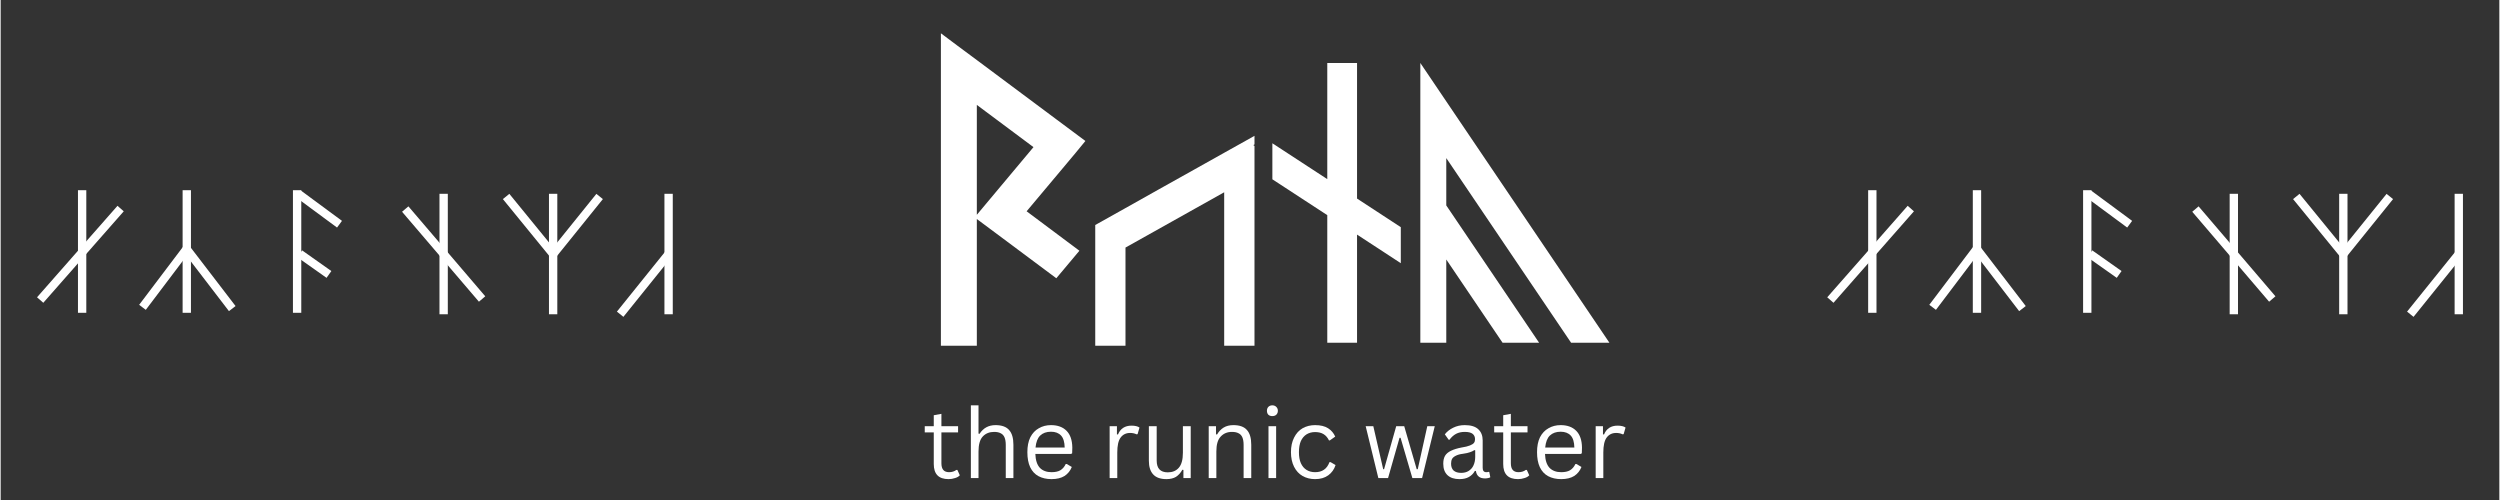
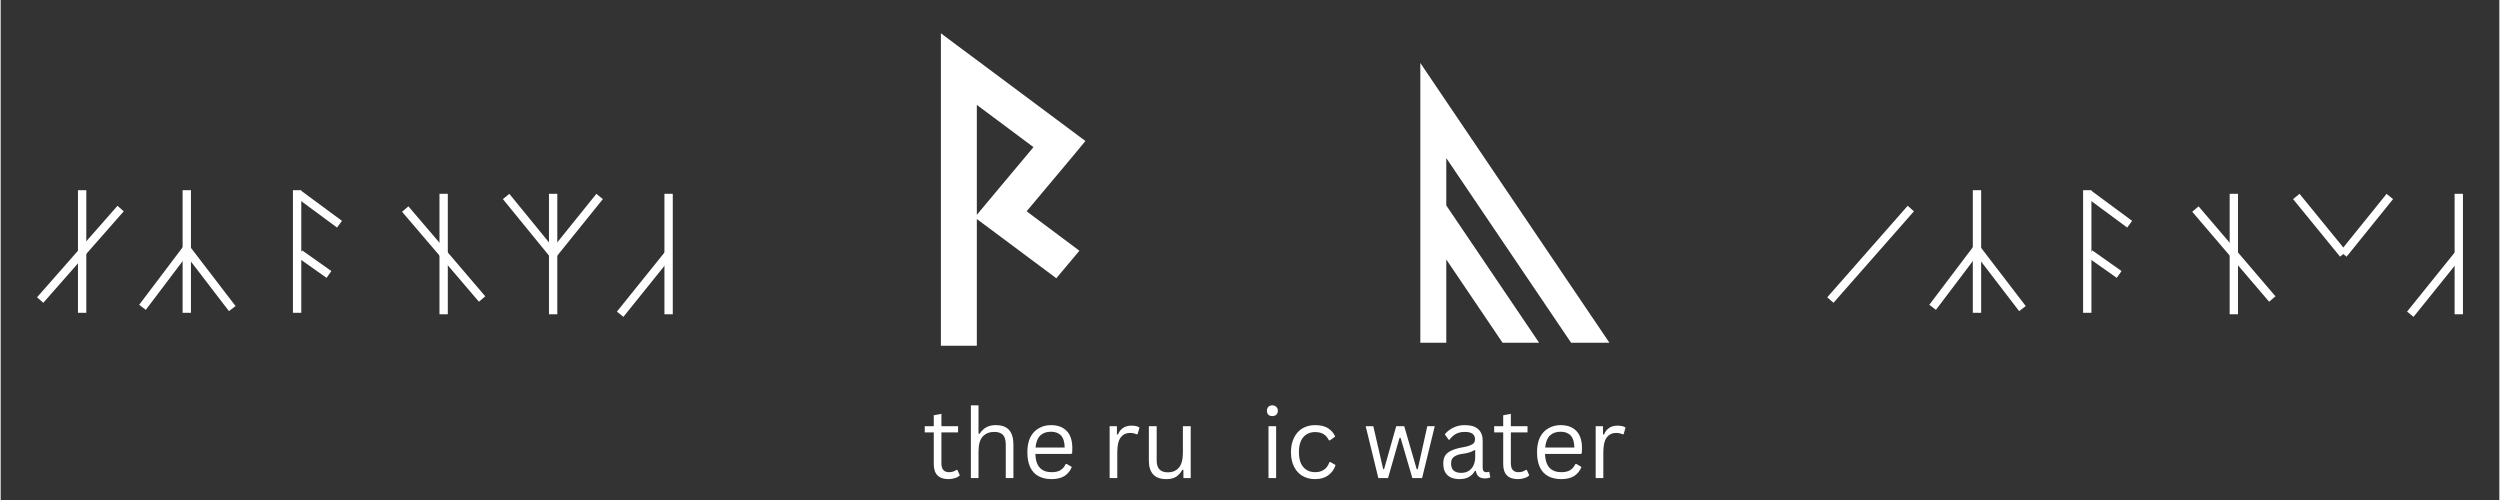
<svg xmlns="http://www.w3.org/2000/svg" width="300" zoomAndPan="magnify" viewBox="0 0 224.88 45" height="60" preserveAspectRatio="xMidYMid meet" version="1.0">
  <rect x="0" y="0" width="224.88" height="45" fill="#333333" stroke="none" />
  <defs>
    <g />
    <clipPath id="d67c69e93e">
      <path d="M 212 18 L 224.762 18 L 224.762 33 L 212 33 Z M 212 18 " clip-rule="nonzero" />
    </clipPath>
  </defs>
  <path stroke-linecap="butt" transform="matrix(0, -0.75, 0.75, 0, 200.61, 28.284)" fill="none" stroke-linejoin="miter" d="M -0.002 0.5 L 14.459 0.5 " stroke="#ffffff" stroke-width="1" stroke-opacity="1" stroke-miterlimit="4" />
  <path stroke-linecap="butt" transform="matrix(-0.487, -0.57, 0.57, -0.487, 204.161, 27.156)" fill="none" stroke-linejoin="miter" d="M 0.002 0.501 L 14.206 0.5 " stroke="#ffffff" stroke-width="1" stroke-opacity="1" stroke-miterlimit="4" />
-   <path stroke-linecap="butt" transform="matrix(0, -0.75, 0.75, 0, 210.465, 28.284)" fill="none" stroke-linejoin="miter" d="M -0.002 0.5 L 14.459 0.5 " stroke="#ffffff" stroke-width="1" stroke-opacity="1" stroke-miterlimit="4" />
  <path stroke-linecap="butt" transform="matrix(-0.474, -0.581, 0.581, -0.474, 210.544, 23.1)" fill="none" stroke-linejoin="miter" d="M -0.001 0.502 L 8.918 0.499 " stroke="#ffffff" stroke-width="1" stroke-opacity="1" stroke-miterlimit="4" />
  <path stroke-linecap="butt" transform="matrix(0.471, -0.584, 0.584, 0.471, 210.549, 22.631)" fill="none" stroke-linejoin="miter" d="M -0.002 0.5 L 8.877 0.503 " stroke="#ffffff" stroke-width="1" stroke-opacity="1" stroke-miterlimit="4" />
  <path stroke-linecap="butt" transform="matrix(0, -0.75, 0.75, 0, 220.855, 28.284)" fill="none" stroke-linejoin="miter" d="M -0.002 0.501 L 14.459 0.501 " stroke="#ffffff" stroke-width="1" stroke-opacity="1" stroke-miterlimit="4" />
  <g clip-path="url(#d67c69e93e)">
    <path stroke-linecap="butt" transform="matrix(0.47, -0.584, 0.584, 0.47, 216.577, 28.047)" fill="none" stroke-linejoin="miter" d="M -0.001 0.498 L 9.279 0.501 " stroke="#ffffff" stroke-width="1" stroke-opacity="1" stroke-miterlimit="4" />
  </g>
  <path fill="#ffffff" d="M 95.555 15.18 L 96.766 13.734 C 97.051 13.387 97.34 13.035 97.625 12.688 C 96.762 12.047 95.898 11.402 95.035 10.758 L 87.855 5.406 L 86.055 4.07 L 84.621 2.996 L 84.621 31.117 L 87.855 31.117 L 87.855 19.711 L 90.258 21.5 L 95.008 25.043 C 95.008 25.043 96.98 22.691 97.086 22.566 C 95.5 21.383 93.918 20.199 92.336 19.016 Z M 89.738 17.082 L 87.855 19.332 L 87.855 9.441 L 92.953 13.242 Z M 89.738 17.082 " fill-opacity="1" fill-rule="nonzero" />
  <path fill="#ffffff" d="M 130.105 14.227 L 130.105 18.488 L 138.461 30.848 L 135.172 30.848 L 130.105 23.355 L 130.105 30.848 L 127.77 30.848 L 127.77 5.668 L 130.105 9.125 L 144.789 30.848 L 141.34 30.848 Z M 130.105 14.227 " fill-opacity="1" fill-rule="nonzero" />
-   <path fill="#ffffff" d="M 112.844 12.996 L 112.742 13.062 L 112.844 13.137 L 112.844 31.117 L 110.117 31.117 L 110.117 17.305 L 110.09 17.32 L 107 19.051 L 101.234 22.281 L 101.234 31.117 L 98.512 31.117 L 98.512 20.25 L 101.234 18.727 L 104.273 17.02 L 107.363 15.293 L 110.117 13.75 L 112.145 12.617 L 112.844 12.223 Z M 112.844 12.996 " fill-opacity="1" fill-rule="nonzero" />
-   <path fill="#ffffff" d="M 126.012 20.445 L 126.012 23.688 L 122.074 21.113 L 122.074 30.848 L 119.395 30.848 L 119.395 19.363 L 114.453 16.137 L 114.453 12.895 L 119.395 16.121 L 119.395 5.668 L 122.074 5.668 L 122.074 17.871 Z M 126.012 20.445 " fill-opacity="1" fill-rule="nonzero" />
  <g fill="#ffffff" fill-opacity="1">
    <g transform="translate(82.948, 43.027)">
      <g>
        <path d="M 3.156 -0.734 L 3.375 -0.25 C 3.27 -0.133 3.125 -0.051 2.938 0 C 2.758 0.062 2.566 0.094 2.359 0.094 C 1.473 0.094 1.031 -0.359 1.031 -1.266 L 1.031 -4.109 L 0.219 -4.109 L 0.219 -4.672 L 1.031 -4.672 L 1.031 -5.656 L 1.719 -5.781 L 1.719 -4.672 L 3.219 -4.672 L 3.219 -4.109 L 1.719 -4.109 L 1.719 -1.328 C 1.719 -0.797 1.945 -0.531 2.406 -0.531 C 2.664 -0.531 2.883 -0.598 3.062 -0.734 Z M 3.156 -0.734 " />
      </g>
    </g>
  </g>
  <g fill="#ffffff" fill-opacity="1">
    <g transform="translate(86.506, 43.027)">
      <g>
        <path d="M 0.812 0 L 0.812 -6.547 L 1.5 -6.547 L 1.5 -4 L 1.594 -3.984 C 1.926 -4.504 2.406 -4.766 3.031 -4.766 C 3.594 -4.766 4 -4.617 4.25 -4.328 C 4.508 -4.047 4.641 -3.602 4.641 -3 L 4.641 0 L 3.953 0 L 3.953 -2.984 C 3.953 -3.266 3.914 -3.488 3.844 -3.656 C 3.77 -3.832 3.656 -3.957 3.5 -4.031 C 3.352 -4.113 3.156 -4.156 2.906 -4.156 C 2.488 -4.156 2.148 -4.02 1.891 -3.75 C 1.629 -3.477 1.5 -3.023 1.5 -2.391 L 1.5 0 Z M 0.812 0 " />
      </g>
    </g>
  </g>
  <g fill="#ffffff" fill-opacity="1">
    <g transform="translate(91.887, 43.027)">
      <g>
        <path d="M 4.453 -2.172 L 1.234 -2.172 C 1.254 -1.609 1.391 -1.191 1.641 -0.922 C 1.898 -0.66 2.25 -0.531 2.688 -0.531 C 3.02 -0.531 3.285 -0.586 3.484 -0.703 C 3.691 -0.828 3.852 -1.016 3.969 -1.266 L 4.062 -1.266 L 4.516 -1 C 4.379 -0.656 4.16 -0.383 3.859 -0.188 C 3.555 0 3.164 0.094 2.688 0.094 C 2.238 0.094 1.848 0.004 1.516 -0.172 C 1.191 -0.348 0.941 -0.617 0.766 -0.984 C 0.598 -1.348 0.516 -1.797 0.516 -2.328 C 0.516 -2.859 0.602 -3.305 0.781 -3.672 C 0.969 -4.035 1.223 -4.305 1.547 -4.484 C 1.867 -4.672 2.234 -4.766 2.641 -4.766 C 3.242 -4.766 3.711 -4.594 4.047 -4.25 C 4.379 -3.914 4.551 -3.414 4.562 -2.75 C 4.562 -2.488 4.555 -2.316 4.547 -2.234 Z M 3.875 -2.75 C 3.863 -3.25 3.754 -3.609 3.547 -3.828 C 3.336 -4.055 3.035 -4.172 2.641 -4.172 C 2.234 -4.172 1.91 -4.055 1.672 -3.828 C 1.441 -3.609 1.301 -3.25 1.25 -2.75 Z M 3.875 -2.75 " />
      </g>
    </g>
  </g>
  <g fill="#ffffff" fill-opacity="1">
    <g transform="translate(96.868, 43.027)">
      <g />
    </g>
  </g>
  <g fill="#ffffff" fill-opacity="1">
    <g transform="translate(98.995, 43.027)">
      <g>
        <path d="M 0.812 0 L 0.812 -4.672 L 1.469 -4.672 L 1.469 -3.938 L 1.562 -3.922 C 1.781 -4.453 2.188 -4.719 2.781 -4.719 C 3.102 -4.719 3.344 -4.66 3.5 -4.547 L 3.328 -3.953 L 3.234 -3.938 C 3.066 -4.02 2.875 -4.062 2.656 -4.062 C 2.289 -4.062 2.004 -3.922 1.797 -3.641 C 1.598 -3.367 1.5 -2.922 1.5 -2.297 L 1.5 0 Z M 0.812 0 " />
      </g>
    </g>
  </g>
  <g fill="#ffffff" fill-opacity="1">
    <g transform="translate(102.604, 43.027)">
      <g>
        <path d="M 2.312 0.094 C 1.781 0.094 1.383 -0.047 1.125 -0.328 C 0.863 -0.609 0.734 -1.02 0.734 -1.562 L 0.734 -4.672 L 1.438 -4.672 L 1.438 -1.578 C 1.438 -0.867 1.77 -0.516 2.438 -0.516 C 2.852 -0.516 3.18 -0.648 3.422 -0.922 C 3.672 -1.203 3.797 -1.656 3.797 -2.281 L 3.797 -4.672 L 4.5 -4.672 L 4.5 0 L 3.844 0 L 3.844 -0.734 L 3.75 -0.75 C 3.594 -0.469 3.398 -0.254 3.172 -0.109 C 2.953 0.023 2.664 0.094 2.312 0.094 Z M 2.312 0.094 " />
      </g>
    </g>
  </g>
  <g fill="#ffffff" fill-opacity="1">
    <g transform="translate(107.912, 43.027)">
      <g>
-         <path d="M 0.812 0 L 0.812 -4.672 L 1.469 -4.672 L 1.469 -3.938 L 1.562 -3.922 C 1.719 -4.191 1.914 -4.398 2.156 -4.547 C 2.395 -4.691 2.688 -4.766 3.031 -4.766 C 3.594 -4.766 4 -4.617 4.25 -4.328 C 4.508 -4.047 4.641 -3.602 4.641 -3 L 4.641 0 L 3.953 0 L 3.953 -2.984 C 3.953 -3.266 3.914 -3.488 3.844 -3.656 C 3.77 -3.832 3.656 -3.957 3.5 -4.031 C 3.352 -4.113 3.156 -4.156 2.906 -4.156 C 2.488 -4.156 2.148 -4.016 1.891 -3.734 C 1.629 -3.461 1.5 -3.016 1.5 -2.391 L 1.5 0 Z M 0.812 0 " />
-       </g>
+         </g>
    </g>
  </g>
  <g fill="#ffffff" fill-opacity="1">
    <g transform="translate(113.292, 43.027)">
      <g>
        <path d="M 1.156 -5.578 C 1.008 -5.578 0.891 -5.617 0.797 -5.703 C 0.711 -5.797 0.672 -5.914 0.672 -6.062 C 0.672 -6.195 0.711 -6.312 0.797 -6.406 C 0.891 -6.5 1.008 -6.547 1.156 -6.547 C 1.301 -6.547 1.422 -6.5 1.516 -6.406 C 1.609 -6.312 1.656 -6.195 1.656 -6.062 C 1.656 -5.914 1.609 -5.797 1.516 -5.703 C 1.422 -5.617 1.301 -5.578 1.156 -5.578 Z M 0.812 0 L 0.812 -4.672 L 1.5 -4.672 L 1.5 0 Z M 0.812 0 " />
      </g>
    </g>
  </g>
  <g fill="#ffffff" fill-opacity="1">
    <g transform="translate(115.61, 43.027)">
      <g>
        <path d="M 2.688 0.094 C 2.27 0.094 1.895 0 1.562 -0.188 C 1.238 -0.375 0.984 -0.648 0.797 -1.016 C 0.609 -1.391 0.516 -1.828 0.516 -2.328 C 0.516 -2.836 0.609 -3.273 0.797 -3.641 C 0.984 -4.016 1.238 -4.297 1.562 -4.484 C 1.895 -4.672 2.27 -4.766 2.688 -4.766 C 3.176 -4.766 3.566 -4.672 3.859 -4.484 C 4.148 -4.297 4.363 -4.047 4.5 -3.734 L 4.016 -3.391 L 3.938 -3.391 C 3.812 -3.648 3.648 -3.836 3.453 -3.953 C 3.254 -4.078 3 -4.141 2.688 -4.141 C 2.395 -4.141 2.141 -4.07 1.922 -3.938 C 1.703 -3.801 1.531 -3.598 1.406 -3.328 C 1.289 -3.055 1.234 -2.723 1.234 -2.328 C 1.234 -1.941 1.289 -1.613 1.406 -1.344 C 1.531 -1.07 1.703 -0.867 1.922 -0.734 C 2.141 -0.598 2.395 -0.531 2.688 -0.531 C 3.008 -0.531 3.273 -0.602 3.484 -0.75 C 3.703 -0.895 3.867 -1.125 3.984 -1.438 L 4.078 -1.438 L 4.531 -1.172 C 4.406 -0.785 4.188 -0.477 3.875 -0.25 C 3.562 -0.02 3.164 0.094 2.688 0.094 Z M 2.688 0.094 " />
      </g>
    </g>
  </g>
  <g fill="#ffffff" fill-opacity="1">
    <g transform="translate(120.426, 43.027)">
      <g />
    </g>
  </g>
  <g fill="#ffffff" fill-opacity="1">
    <g transform="translate(122.553, 43.027)">
      <g>
        <path d="M 2.312 0 L 1.438 0 L 0.297 -4.672 L 0.984 -4.672 L 1.875 -0.797 L 1.953 -0.797 L 3.047 -4.672 L 3.766 -4.672 L 4.891 -0.797 L 4.984 -0.797 L 5.844 -4.672 L 6.516 -4.672 L 5.375 0 L 4.5 0 L 3.438 -3.625 L 3.344 -3.625 Z M 2.312 0 " />
      </g>
    </g>
  </g>
  <g fill="#ffffff" fill-opacity="1">
    <g transform="translate(129.365, 43.027)">
      <g>
        <path d="M 1.922 0.094 C 1.461 0.094 1.102 -0.023 0.844 -0.266 C 0.594 -0.504 0.469 -0.848 0.469 -1.297 C 0.469 -1.578 0.52 -1.812 0.625 -2 C 0.738 -2.188 0.914 -2.336 1.156 -2.453 C 1.406 -2.578 1.723 -2.676 2.109 -2.75 C 2.441 -2.801 2.695 -2.863 2.875 -2.938 C 3.051 -3.008 3.172 -3.086 3.234 -3.172 C 3.297 -3.254 3.328 -3.363 3.328 -3.5 C 3.328 -3.707 3.254 -3.867 3.109 -3.984 C 2.961 -4.098 2.727 -4.156 2.406 -4.156 C 2.102 -4.156 1.844 -4.098 1.625 -3.984 C 1.406 -3.867 1.207 -3.691 1.031 -3.453 L 0.953 -3.453 L 0.609 -3.938 C 0.805 -4.188 1.055 -4.383 1.359 -4.531 C 1.672 -4.688 2.02 -4.766 2.406 -4.766 C 2.957 -4.766 3.363 -4.641 3.625 -4.391 C 3.883 -4.148 4.016 -3.816 4.016 -3.391 L 4.016 -0.922 C 4.016 -0.66 4.125 -0.531 4.344 -0.531 C 4.414 -0.531 4.488 -0.539 4.562 -0.562 L 4.609 -0.547 L 4.703 -0.078 C 4.648 -0.035 4.582 -0.008 4.5 0 C 4.414 0.02 4.328 0.031 4.234 0.031 C 3.984 0.031 3.789 -0.023 3.656 -0.141 C 3.52 -0.254 3.438 -0.422 3.406 -0.641 L 3.312 -0.641 C 3.176 -0.398 2.992 -0.219 2.766 -0.094 C 2.547 0.031 2.266 0.094 1.922 0.094 Z M 2.078 -0.469 C 2.336 -0.469 2.562 -0.523 2.75 -0.641 C 2.945 -0.766 3.094 -0.93 3.188 -1.141 C 3.289 -1.359 3.344 -1.613 3.344 -1.906 L 3.344 -2.5 L 3.266 -2.516 C 3.16 -2.441 3.031 -2.379 2.875 -2.328 C 2.727 -2.273 2.52 -2.227 2.25 -2.188 C 1.977 -2.156 1.766 -2.098 1.609 -2.016 C 1.453 -1.941 1.336 -1.848 1.266 -1.734 C 1.203 -1.617 1.172 -1.473 1.172 -1.297 C 1.172 -1.023 1.25 -0.816 1.406 -0.672 C 1.57 -0.535 1.797 -0.469 2.078 -0.469 Z M 2.078 -0.469 " />
      </g>
    </g>
  </g>
  <g fill="#ffffff" fill-opacity="1">
    <g transform="translate(134.198, 43.027)">
      <g>
        <path d="M 3.156 -0.734 L 3.375 -0.25 C 3.27 -0.133 3.125 -0.051 2.938 0 C 2.758 0.062 2.566 0.094 2.359 0.094 C 1.473 0.094 1.031 -0.359 1.031 -1.266 L 1.031 -4.109 L 0.219 -4.109 L 0.219 -4.672 L 1.031 -4.672 L 1.031 -5.656 L 1.719 -5.781 L 1.719 -4.672 L 3.219 -4.672 L 3.219 -4.109 L 1.719 -4.109 L 1.719 -1.328 C 1.719 -0.797 1.945 -0.531 2.406 -0.531 C 2.664 -0.531 2.883 -0.598 3.062 -0.734 Z M 3.156 -0.734 " />
      </g>
    </g>
  </g>
  <g fill="#ffffff" fill-opacity="1">
    <g transform="translate(137.757, 43.027)">
      <g>
        <path d="M 4.453 -2.172 L 1.234 -2.172 C 1.254 -1.609 1.391 -1.191 1.641 -0.922 C 1.898 -0.66 2.25 -0.531 2.688 -0.531 C 3.02 -0.531 3.285 -0.586 3.484 -0.703 C 3.691 -0.828 3.852 -1.016 3.969 -1.266 L 4.062 -1.266 L 4.516 -1 C 4.379 -0.656 4.16 -0.383 3.859 -0.188 C 3.555 0 3.164 0.094 2.688 0.094 C 2.238 0.094 1.848 0.004 1.516 -0.172 C 1.191 -0.348 0.941 -0.617 0.766 -0.984 C 0.598 -1.348 0.516 -1.797 0.516 -2.328 C 0.516 -2.859 0.602 -3.305 0.781 -3.672 C 0.969 -4.035 1.223 -4.305 1.547 -4.484 C 1.867 -4.672 2.234 -4.766 2.641 -4.766 C 3.242 -4.766 3.711 -4.594 4.047 -4.25 C 4.379 -3.914 4.551 -3.414 4.562 -2.75 C 4.562 -2.488 4.555 -2.316 4.547 -2.234 Z M 3.875 -2.75 C 3.863 -3.25 3.754 -3.609 3.547 -3.828 C 3.336 -4.055 3.035 -4.172 2.641 -4.172 C 2.234 -4.172 1.91 -4.055 1.672 -3.828 C 1.441 -3.609 1.301 -3.25 1.25 -2.75 Z M 3.875 -2.75 " />
      </g>
    </g>
  </g>
  <g fill="#ffffff" fill-opacity="1">
    <g transform="translate(142.739, 43.027)">
      <g>
        <path d="M 0.812 0 L 0.812 -4.672 L 1.469 -4.672 L 1.469 -3.938 L 1.562 -3.922 C 1.781 -4.453 2.188 -4.719 2.781 -4.719 C 3.102 -4.719 3.344 -4.66 3.5 -4.547 L 3.328 -3.953 L 3.234 -3.938 C 3.066 -4.02 2.875 -4.062 2.656 -4.062 C 2.289 -4.062 2.004 -3.922 1.797 -3.641 C 1.598 -3.367 1.5 -2.922 1.5 -2.297 L 1.5 0 Z M 0.812 0 " />
      </g>
    </g>
  </g>
-   <path stroke-linecap="butt" transform="matrix(0, -0.75, 0.75, 0, 168.073, 28.153)" fill="none" stroke-linejoin="miter" d="M 0.001 0.501 L 14.717 0.501 " stroke="#ffffff" stroke-width="1" stroke-opacity="1" stroke-miterlimit="4" />
  <path stroke-linecap="butt" transform="matrix(0.495, -0.563, 0.563, 0.495, 164.39, 26.758)" fill="none" stroke-linejoin="miter" d="M 0.002 0.5 L 14.628 0.5 " stroke="#ffffff" stroke-width="1" stroke-opacity="1" stroke-miterlimit="4" />
  <path stroke-linecap="butt" transform="matrix(0, -0.75, 0.75, 0, 177.492, 28.153)" fill="none" stroke-linejoin="miter" d="M 0.001 0.501 L 14.717 0.501 " stroke="#ffffff" stroke-width="1" stroke-opacity="1" stroke-miterlimit="4" />
  <path stroke-linecap="butt" transform="matrix(-0.456, -0.595, 0.595, -0.456, 181.661, 28.001)" fill="none" stroke-linejoin="miter" d="M -0.002 0.502 L 8.86 0.5 " stroke="#ffffff" stroke-width="1" stroke-opacity="1" stroke-miterlimit="4" />
  <path stroke-linecap="butt" transform="matrix(0.452, -0.598, 0.598, 0.452, 173.578, 27.433)" fill="none" stroke-linejoin="miter" d="M -0.002 0.499 L 8.822 0.499 " stroke="#ffffff" stroke-width="1" stroke-opacity="1" stroke-miterlimit="4" />
  <path stroke-linecap="butt" transform="matrix(0, -0.75, 0.75, 0, 187.42, 28.153)" fill="none" stroke-linejoin="miter" d="M 0.001 0.498 L 14.717 0.498 " stroke="#ffffff" stroke-width="1" stroke-opacity="1" stroke-miterlimit="4" />
  <path stroke-linecap="butt" transform="matrix(0.612, 0.433, -0.433, 0.612, 188.245, 22.533)" fill="none" stroke-linejoin="miter" d="M -0.001 0.502 L 4.303 0.497 " stroke="#ffffff" stroke-width="1" stroke-opacity="1" stroke-miterlimit="4" />
  <path stroke-linecap="butt" transform="matrix(0.603, 0.445, -0.445, 0.603, 188.137, 17.148)" fill="none" stroke-linejoin="miter" d="M -0 0.5 L 6.129 0.503 " stroke="#ffffff" stroke-width="1" stroke-opacity="1" stroke-miterlimit="4" />
  <path stroke-linecap="butt" transform="matrix(0, -0.75, 0.75, 0, 39.494, 28.284)" fill="none" stroke-linejoin="miter" d="M -0.002 0.498 L 14.459 0.498 " stroke="#ffffff" stroke-width="1" stroke-opacity="1" stroke-miterlimit="4" />
  <path stroke-linecap="butt" transform="matrix(-0.487, -0.57, 0.57, -0.487, 43.045, 27.156)" fill="none" stroke-linejoin="miter" d="M 0.003 0.5 L 14.207 0.499 " stroke="#ffffff" stroke-width="1" stroke-opacity="1" stroke-miterlimit="4" />
  <path stroke-linecap="butt" transform="matrix(0, -0.75, 0.75, 0, 49.349, 28.284)" fill="none" stroke-linejoin="miter" d="M -0.002 0.498 L 14.459 0.498 " stroke="#ffffff" stroke-width="1" stroke-opacity="1" stroke-miterlimit="4" />
  <path stroke-linecap="butt" transform="matrix(-0.474, -0.581, 0.581, -0.474, 49.428, 23.1)" fill="none" stroke-linejoin="miter" d="M 0 0.5 L 8.919 0.498 " stroke="#ffffff" stroke-width="1" stroke-opacity="1" stroke-miterlimit="4" />
  <path stroke-linecap="butt" transform="matrix(0.471, -0.584, 0.584, 0.471, 49.433, 22.631)" fill="none" stroke-linejoin="miter" d="M -0 0.502 L 8.876 0.501 " stroke="#ffffff" stroke-width="1" stroke-opacity="1" stroke-miterlimit="4" />
  <path stroke-linecap="butt" transform="matrix(0, -0.75, 0.75, 0, 59.739, 28.284)" fill="none" stroke-linejoin="miter" d="M -0.002 0.5 L 14.459 0.5 " stroke="#ffffff" stroke-width="1" stroke-opacity="1" stroke-miterlimit="4" />
  <path stroke-linecap="butt" transform="matrix(0.47, -0.584, 0.584, 0.47, 55.461, 28.047)" fill="none" stroke-linejoin="miter" d="M 0.001 0.5 L 9.278 0.5 " stroke="#ffffff" stroke-width="1" stroke-opacity="1" stroke-miterlimit="4" />
  <path stroke-linecap="butt" transform="matrix(0, -0.75, 0.75, 0, 6.957, 28.153)" fill="none" stroke-linejoin="miter" d="M 0.001 0.5 L 14.717 0.5 " stroke="#ffffff" stroke-width="1" stroke-opacity="1" stroke-miterlimit="4" />
  <path stroke-linecap="butt" transform="matrix(0.495, -0.563, 0.563, 0.495, 3.274, 26.758)" fill="none" stroke-linejoin="miter" d="M 0.001 0.498 L 14.627 0.499 " stroke="#ffffff" stroke-width="1" stroke-opacity="1" stroke-miterlimit="4" />
  <path stroke-linecap="butt" transform="matrix(0, -0.75, 0.75, 0, 16.376, 28.153)" fill="none" stroke-linejoin="miter" d="M 0.001 0.499 L 14.717 0.499 " stroke="#ffffff" stroke-width="1" stroke-opacity="1" stroke-miterlimit="4" />
  <path stroke-linecap="butt" transform="matrix(-0.456, -0.595, 0.595, -0.456, 20.545, 28.001)" fill="none" stroke-linejoin="miter" d="M -0.001 0.5 L 8.861 0.499 " stroke="#ffffff" stroke-width="1" stroke-opacity="1" stroke-miterlimit="4" />
  <path stroke-linecap="butt" transform="matrix(0.452, -0.598, 0.598, 0.452, 12.462, 27.433)" fill="none" stroke-linejoin="miter" d="M 0 0.502 L 8.824 0.502 " stroke="#ffffff" stroke-width="1" stroke-opacity="1" stroke-miterlimit="4" />
  <path stroke-linecap="butt" transform="matrix(0, -0.75, 0.75, 0, 26.304, 28.153)" fill="none" stroke-linejoin="miter" d="M 0.001 0.501 L 14.717 0.501 " stroke="#ffffff" stroke-width="1" stroke-opacity="1" stroke-miterlimit="4" />
  <path stroke-linecap="butt" transform="matrix(0.612, 0.433, -0.433, 0.612, 27.129, 22.533)" fill="none" stroke-linejoin="miter" d="M 0.002 0.5 L 4.302 0.498 " stroke="#ffffff" stroke-width="1" stroke-opacity="1" stroke-miterlimit="4" />
  <path stroke-linecap="butt" transform="matrix(0.603, 0.445, -0.445, 0.603, 27.021, 17.148)" fill="none" stroke-linejoin="miter" d="M -0.002 0.501 L 6.132 0.501 " stroke="#ffffff" stroke-width="1" stroke-opacity="1" stroke-miterlimit="4" />
</svg>